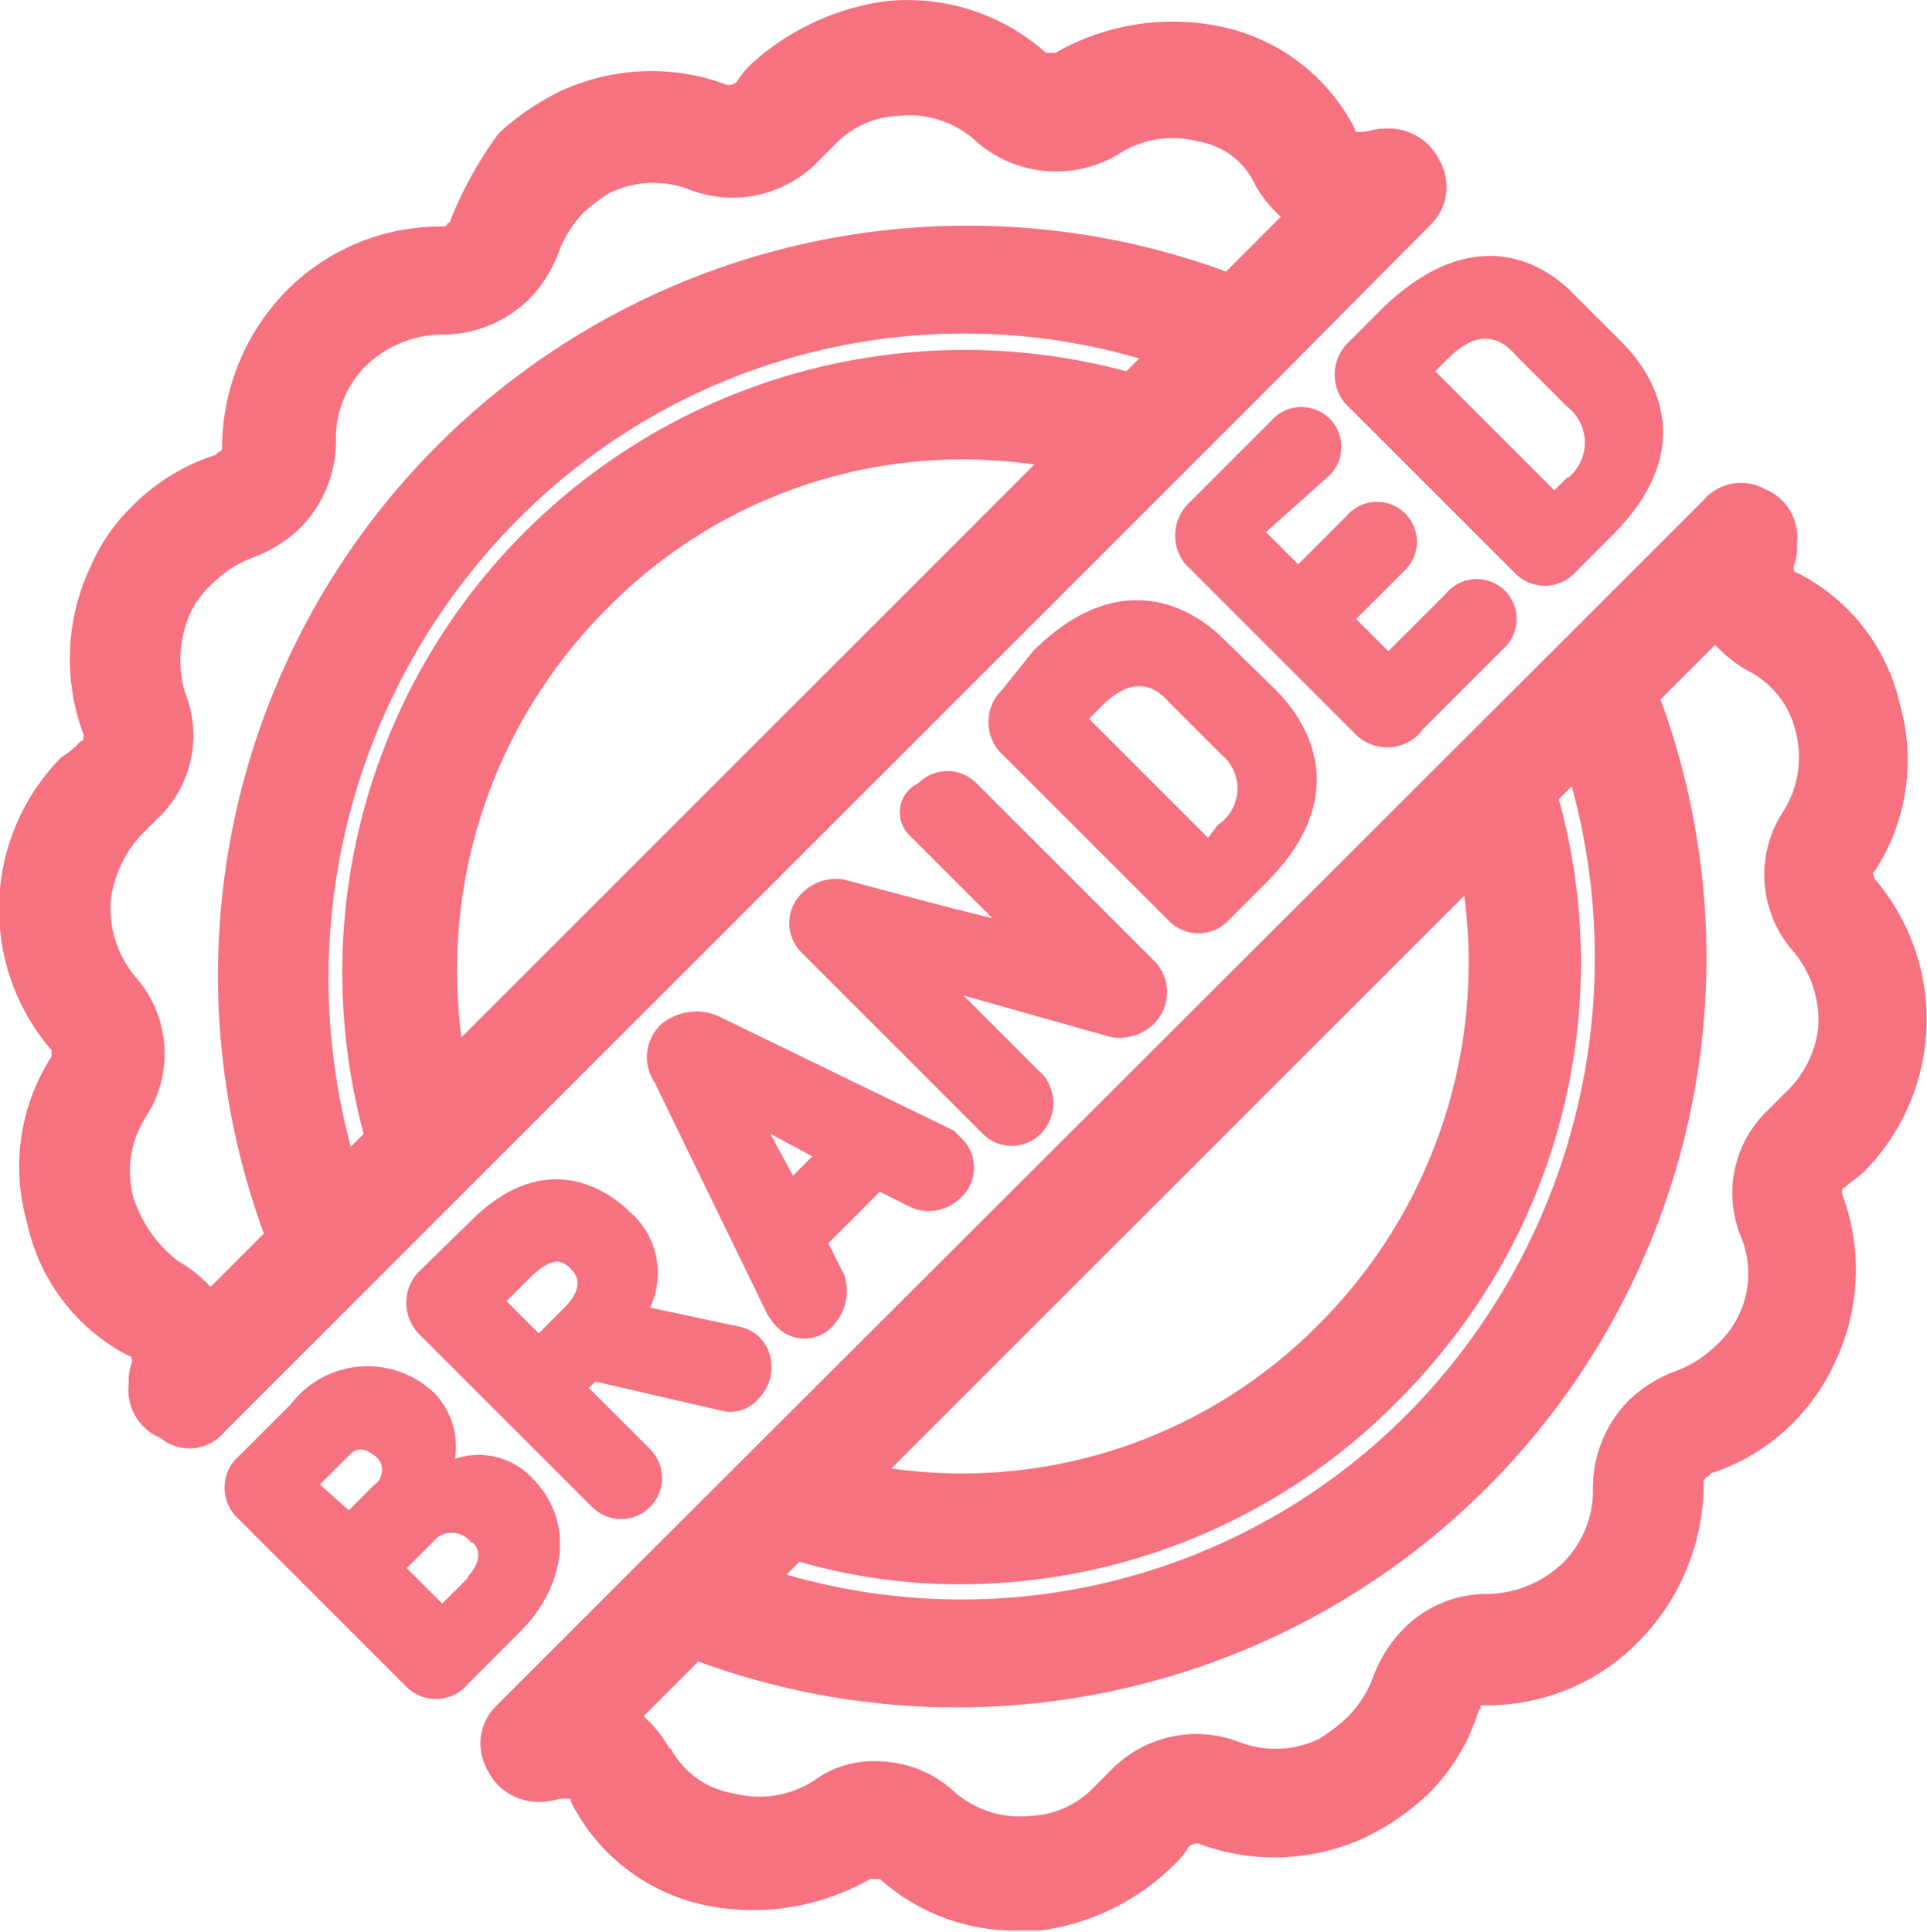
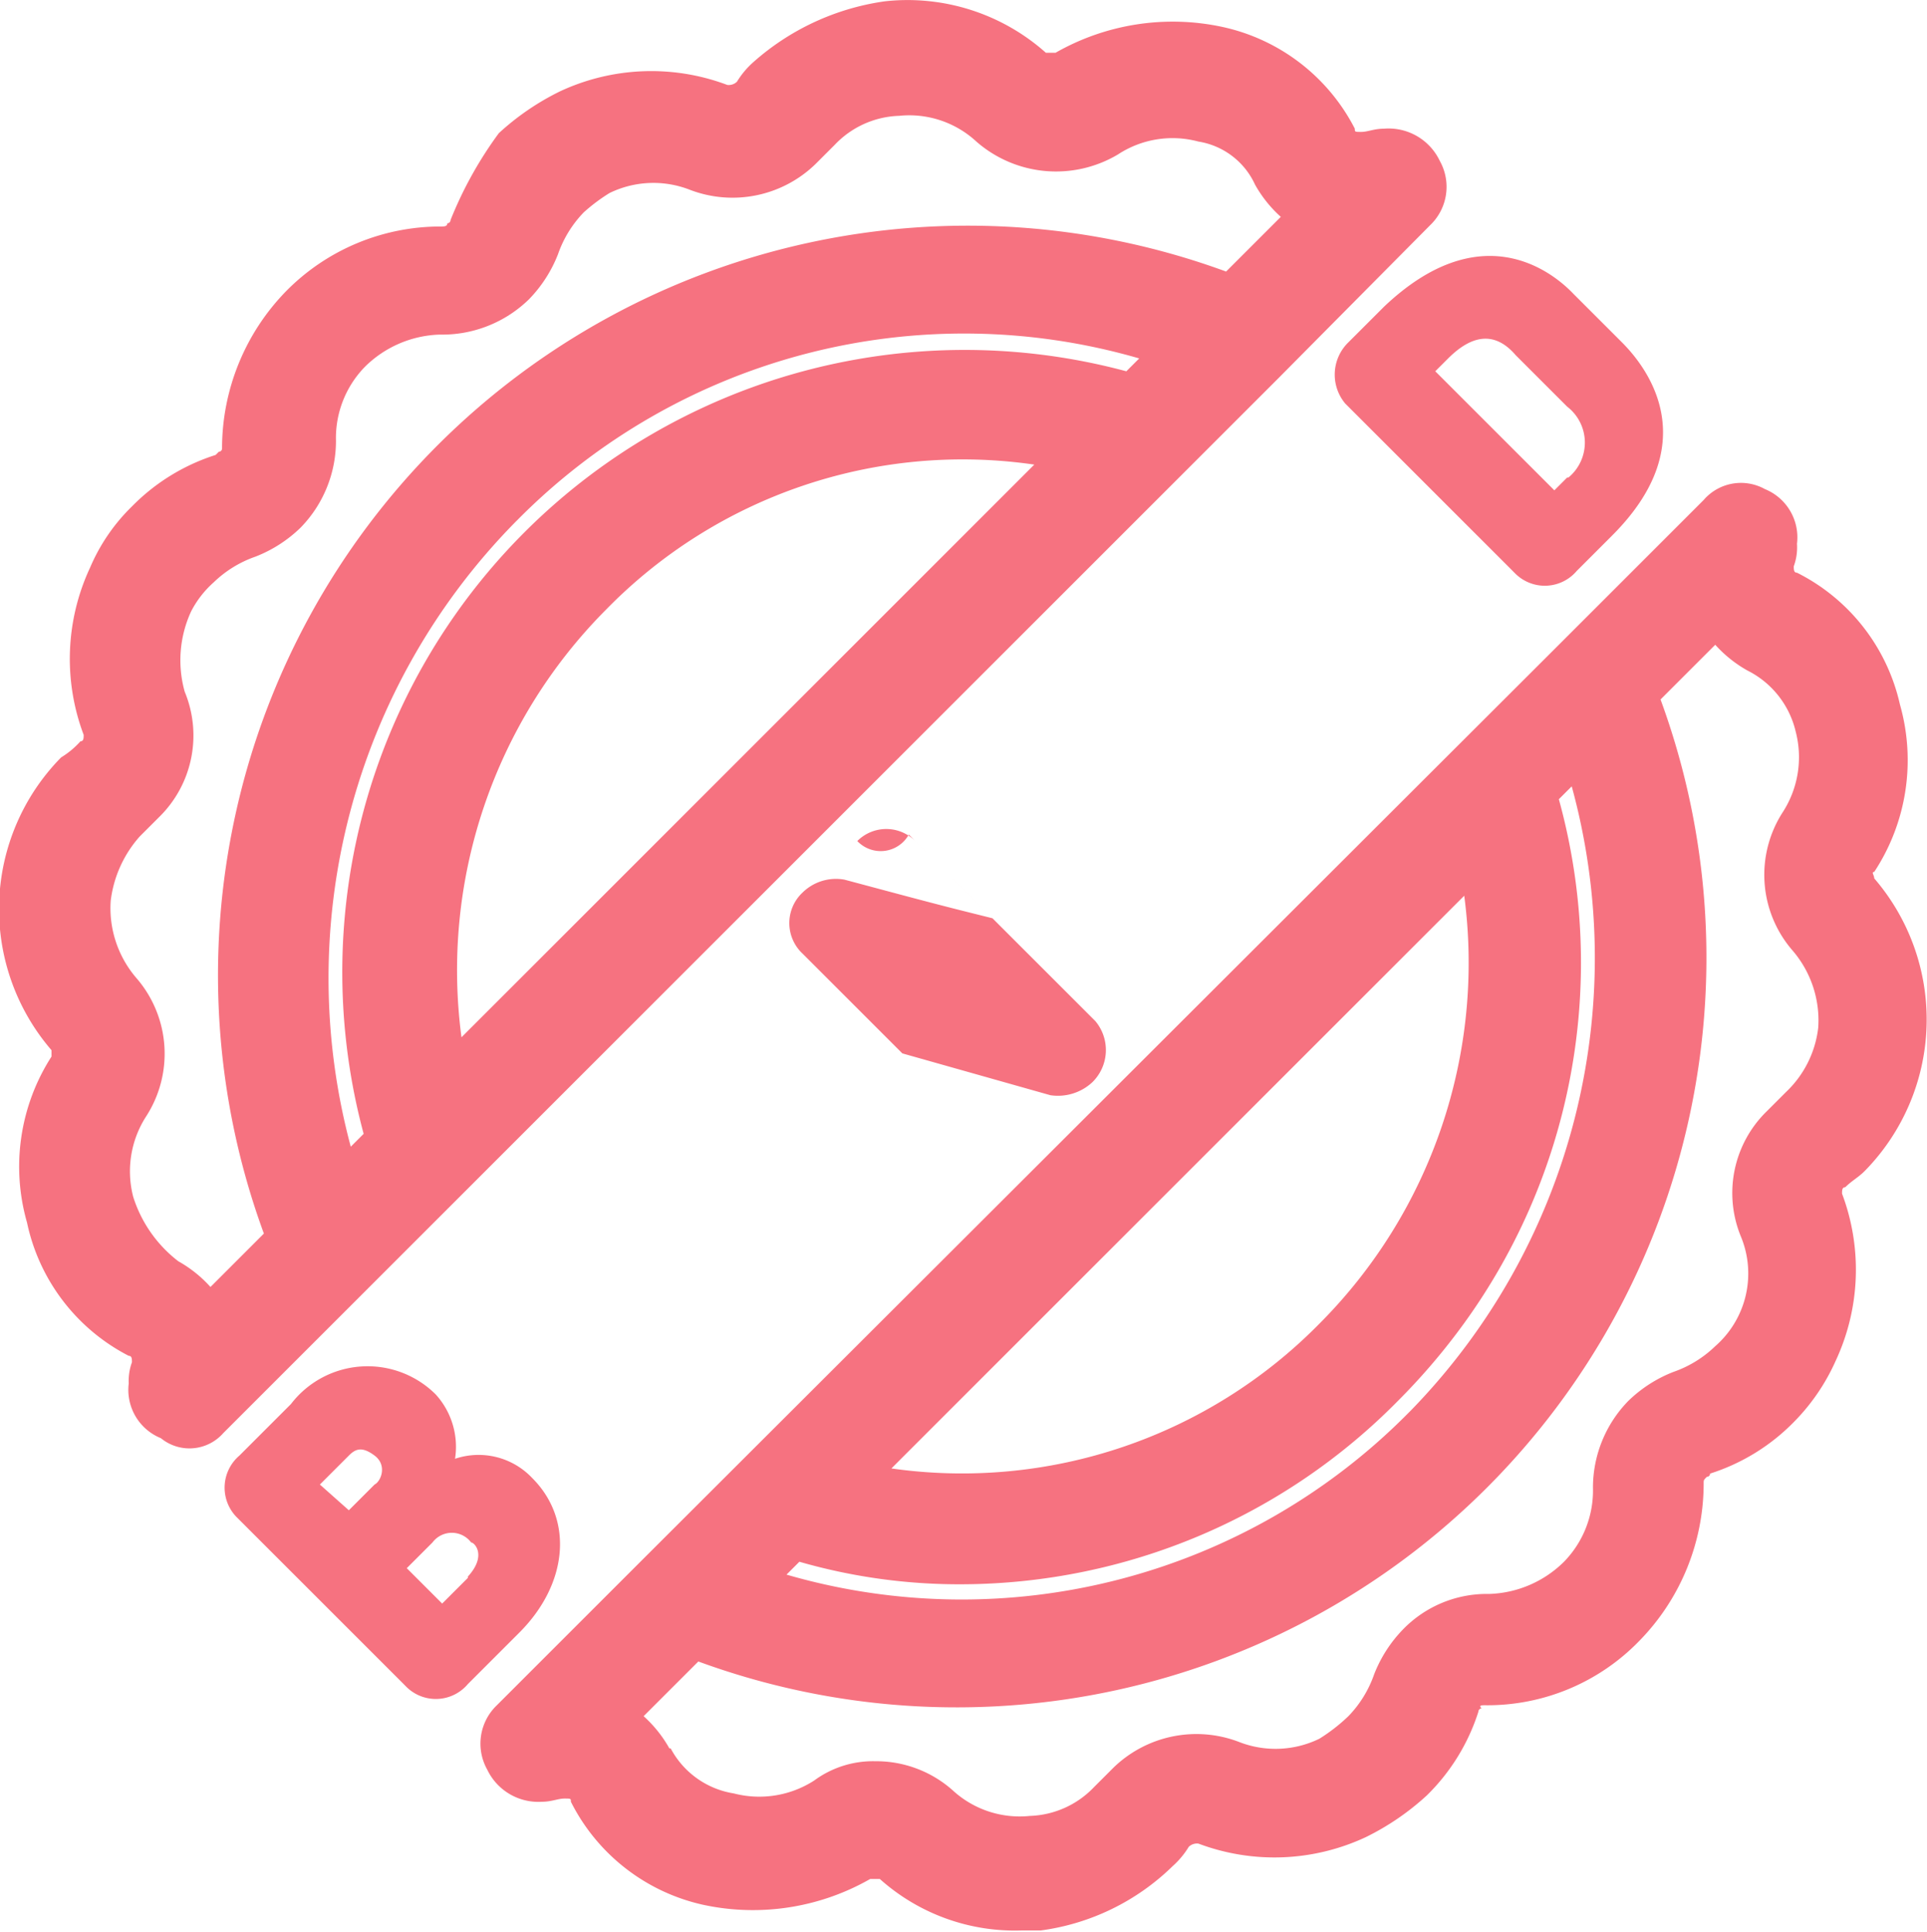
<svg xmlns="http://www.w3.org/2000/svg" viewBox="0 0 59.88 60.04">
  <defs>
    <style>.cls-1{fill:#f67280;}</style>
  </defs>
  <title>branded</title>
  <g id="Layer_2" data-name="Layer 2">
    <g id="Layer_1-2" data-name="Layer 1">
      <g id="branded">
        <path class="cls-1" d="M52.94,15.54l-4.6,4.6h0L20,48.44,15.44,53a1.65,1.65,0,0,0-.3,2,1.76,1.76,0,0,0,1.7,1c.3,0,.5-.1.7-.1s.2,0,.2.1a6.07,6.07,0,0,0,4.1,3.2,7.34,7.34,0,0,0,5.2-.8h.3a6.29,6.29,0,0,0,4.4,1.6h.6a7.23,7.23,0,0,0,4.1-2,2.65,2.65,0,0,0,.5-.6h0a.37.37,0,0,1,.3-.1,6.7,6.7,0,0,0,5.2-.2,8,8,0,0,0,1.9-1.3,6.33,6.33,0,0,0,1.6-2.6.1.1,0,0,1,.1-.1c-.1-.1,0-.1.1-.1a6.57,6.57,0,0,0,4.8-2,7,7,0,0,0,2-4.9c0-.1,0-.1.1-.2a.1.1,0,0,0,.1-.1,6.33,6.33,0,0,0,2.6-1.6,6.41,6.41,0,0,0,1.3-1.9,6.7,6.7,0,0,0,.2-5.2c0-.1,0-.2.1-.2.2-.2.4-.3.6-.5a6.72,6.72,0,0,0,.3-9.1c0-.1-.1-.2,0-.2a6.32,6.32,0,0,0,.8-5.2,6.07,6.07,0,0,0-3.2-4.1c-.1,0-.1-.1-.1-.2a1.7,1.7,0,0,0,.1-.7,1.62,1.62,0,0,0-1-1.7A1.53,1.53,0,0,0,52.94,15.54Zm-9.1,28.3h0l-.1.1a19.52,19.52,0,0,1-19.3,5l.4-.4a17.92,17.92,0,0,0,5.1.7,19.09,19.09,0,0,0,13.5-5.7,20,20,0,0,0,1.9-2.2,19.11,19.11,0,0,0,3.1-16.5l.4-.4A20.16,20.16,0,0,1,43.84,43.84ZM41,41.14a15.57,15.57,0,0,1-13.3,4.5l17.8-17.8A15.88,15.88,0,0,1,41,41.14Zm-20.2,13.2a3.92,3.92,0,0,0-.8-1l1.7-1.7a23.3,23.3,0,0,0,29.9-29.9l1.7-1.7a3.92,3.92,0,0,0,1,.8,2.85,2.85,0,0,1,1.5,1.9,3.15,3.15,0,0,1-.4,2.5,3.59,3.59,0,0,0,.3,4.3,3.33,3.33,0,0,1,.8,2.4,3.27,3.27,0,0,1-1,2l-.3.3-.3.3a3.55,3.55,0,0,0-.8,3.9,3,3,0,0,1-.8,3.4,3.53,3.53,0,0,1-1.3.8,4.19,4.19,0,0,0-1.4.9,3.86,3.86,0,0,0-1.1,2.7,3.17,3.17,0,0,1-.9,2.3h0a3.45,3.45,0,0,1-2.3,1h-.1a3.63,3.63,0,0,0-2.6,1.1,4.19,4.19,0,0,0-.9,1.4,3.53,3.53,0,0,1-.8,1.3,5.5,5.5,0,0,1-.9.7,3.11,3.11,0,0,1-2.5.1,3.7,3.7,0,0,0-3.9.8l-.3.3-.3.3a2.88,2.88,0,0,1-2,.9,3.07,3.07,0,0,1-2.4-.8,3.58,3.58,0,0,0-2.4-.9,3.08,3.08,0,0,0-1.9.6,3.15,3.15,0,0,1-2.5.4A2.7,2.7,0,0,1,20.84,54.34Z" />
        <path class="cls-1" d="M6.94,44.54l1.3-1.3h0l3.3-3.3,28.2-28.2L44.44,7a1.65,1.65,0,0,0,.3-2A1.76,1.76,0,0,0,43,4c-.3,0-.5.1-.7.1s-.2,0-.2-.1A6.07,6.07,0,0,0,38,.84a7.34,7.34,0,0,0-5.2.8h-.3a6.46,6.46,0,0,0-5-1.6,7.78,7.78,0,0,0-4.1,1.9,2.65,2.65,0,0,0-.5.6h0a.37.37,0,0,1-.3.1,6.7,6.7,0,0,0-5.2.2,8,8,0,0,0-1.9,1.3A12.16,12.16,0,0,0,14,6.84a.1.1,0,0,1-.1.1c0,.1-.1.1-.2.1a6.73,6.73,0,0,0-4.8,2h0a7,7,0,0,0-2,4.9.1.1,0,0,1-.1.1l-.1.1a6.33,6.33,0,0,0-2.6,1.6,5.86,5.86,0,0,0-1.3,1.9,6.7,6.7,0,0,0-.2,5.2c0,.1,0,.2-.1.2a2.65,2.65,0,0,1-.6.5,6.72,6.72,0,0,0-.3,9.1v.2A6.32,6.32,0,0,0,.84,38,6.07,6.07,0,0,0,4,42.14c.1,0,.1.1.1.2A1.7,1.7,0,0,0,4,43a1.62,1.62,0,0,0,1,1.7A1.4,1.4,0,0,0,6.94,44.54Zm11.9-25.6a15.48,15.48,0,0,1,13.3-4.5l-17.8,17.8A15.88,15.88,0,0,1,18.84,18.94ZM16,16.24h0l.1-.1a19.52,19.52,0,0,1,19.3-5l-.4.4a19.34,19.34,0,0,0-23.7,23.7l-.4.4A20.21,20.21,0,0,1,16,16.24ZM39,5.74a3.92,3.92,0,0,0,.8,1l-1.7,1.7a23.3,23.3,0,0,0-29.9,29.9L6.54,40a3.92,3.92,0,0,0-1-.8,4.07,4.07,0,0,1-1.4-2,3.15,3.15,0,0,1,.4-2.5,3.59,3.59,0,0,0-.3-4.3,3.33,3.33,0,0,1-.8-2.4,3.67,3.67,0,0,1,.9-2l.3-.3.3-.3a3.55,3.55,0,0,0,.8-3.9,3.62,3.62,0,0,1,.2-2.5,3.11,3.11,0,0,1,.7-.9,3.53,3.53,0,0,1,1.3-.8,4.19,4.19,0,0,0,1.4-.9,3.86,3.86,0,0,0,1.1-2.7,3.17,3.17,0,0,1,.9-2.3h0a3.45,3.45,0,0,1,2.3-1h.1a3.86,3.86,0,0,0,2.7-1.1,4.19,4.19,0,0,0,.9-1.4,3.53,3.53,0,0,1,.8-1.3,5.55,5.55,0,0,1,.8-.6,3.11,3.11,0,0,1,2.5-.1,3.7,3.7,0,0,0,3.9-.8l.3-.3.3-.3a2.88,2.88,0,0,1,2-.9,3.07,3.07,0,0,1,2.4.8,3.76,3.76,0,0,0,4.4.4,3.09,3.09,0,0,1,2.5-.4A2.34,2.34,0,0,1,39,5.74Z" />
        <path class="cls-1" d="M13.54,43.34a3,3,0,0,0-4.5.3l-1.6,1.6a1.31,1.31,0,0,0-.1,1.9l5.3,5.3a1.3,1.3,0,0,0,1.9-.1l1.6-1.6c1.5-1.5,1.7-3.5.4-4.8a2.29,2.29,0,0,0-2.4-.6A2.42,2.42,0,0,0,13.54,43.34Zm1,5.7-.8.8-1.1-1.1.8-.8a.75.75,0,0,1,1.2,0C14.74,47.94,15.14,48.34,14.54,49Zm-3.7-2.1-.9-.8.9-.9c.2-.2.4-.3.8,0s.2.8,0,.9Z" />
-         <path class="cls-1" d="M19.54,37.64c-.5-.5-2.5-2.1-4.9.3L13,39.54a1.39,1.39,0,0,0,0,1.9l5.4,5.4a1.27,1.27,0,0,0,1.8-1.8l-1.9-1.9.2-.2,3.9.9a1.15,1.15,0,0,0,1.2-.4,1.38,1.38,0,0,0,.3-1.4,1.22,1.22,0,0,0-.9-.8l-2.8-.6A2.51,2.51,0,0,0,19.54,37.64Zm-1.8,1.8c.1.1.5.5-.2,1.2l-.8.8-1-1,.7-.7C17.24,38.94,17.54,39.24,17.74,39.44Z" />
-         <path class="cls-1" d="M20.54,31.84h0a1.4,1.4,0,0,0-.2,1.8l3.5,7.2a1.87,1.87,0,0,0,.3.4,1.19,1.19,0,0,0,1.8-.1,1.57,1.57,0,0,0,.3-1.5l-.5-1,1.6-1.6,1,.5a1.4,1.4,0,0,0,1.5-.3,1.27,1.27,0,0,0,.1-1.8l-.3-.3-7.2-3.5A1.7,1.7,0,0,0,20.54,31.84Zm4.1,4.7-.7-1.3,1.3.7Z" />
-         <path class="cls-1" d="M28.24,25.94l2.6,2.6-.8-.2c-1.2-.3-2.3-.6-3.8-1a1.48,1.48,0,0,0-1.3.4,1.3,1.3,0,0,0,0,1.9l5.6,5.6a1.27,1.27,0,0,0,1.8,0,1.37,1.37,0,0,0,.1-1.8l-2.5-2.5,4.6,1.3h0a1.57,1.57,0,0,0,1.3-.4,1.4,1.4,0,0,0,.1-1.9l-5.6-5.6a1.27,1.27,0,0,0-1.8,0A1,1,0,0,0,28.24,25.94Z" />
-         <path class="cls-1" d="M31.14,21.44a1.4,1.4,0,0,0-.1,1.9l5.3,5.3a1.3,1.3,0,0,0,1.9-.1l1.1-1.1c2.8-2.8,1.2-5.1.3-6L38,19.84c-.8-.8-3.1-2.4-5.9.4Zm6.7,4.2-.3.4-3.7-3.7.4-.4c.8-.8,1.5-.8,2.1-.1l1.6,1.6A1.36,1.36,0,0,1,37.84,25.64Z" />
-         <path class="cls-1" d="M41.24,14.84a1.24,1.24,0,1,0-1.7-1.8l-2.6,2.6a1.4,1.4,0,0,0-.1,1.9l5.3,5.3a1.39,1.39,0,0,0,2.1-.2l2.5-2.5a1.24,1.24,0,1,0-1.8-1.7l-1.8,1.8-1-1,1.5-1.5a1.24,1.24,0,1,0-1.8-1.7l-1.5,1.5-1-1Z" />
+         <path class="cls-1" d="M28.24,25.94l2.6,2.6-.8-.2c-1.2-.3-2.3-.6-3.8-1a1.48,1.48,0,0,0-1.3.4,1.3,1.3,0,0,0,0,1.9l5.6,5.6l-2.5-2.5,4.6,1.3h0a1.57,1.57,0,0,0,1.3-.4,1.4,1.4,0,0,0,.1-1.9l-5.6-5.6a1.27,1.27,0,0,0-1.8,0A1,1,0,0,0,28.24,25.94Z" />
        <path class="cls-1" d="M43,9.54l-1.1,1.1a1.4,1.4,0,0,0-.1,1.9l5.3,5.3a1.3,1.3,0,0,0,1.9-.1l1.1-1.1c2.8-2.8,1.2-5.1.3-6l-1.5-1.5C48.14,8.34,45.94,6.74,43,9.54Zm5.7,5.3-.4.4-3.7-3.7.4-.4c.8-.8,1.5-.8,2.1-.1l1.6,1.6A1.41,1.41,0,0,1,48.74,14.84Z" />
      </g>
    </g>
  </g>
</svg>